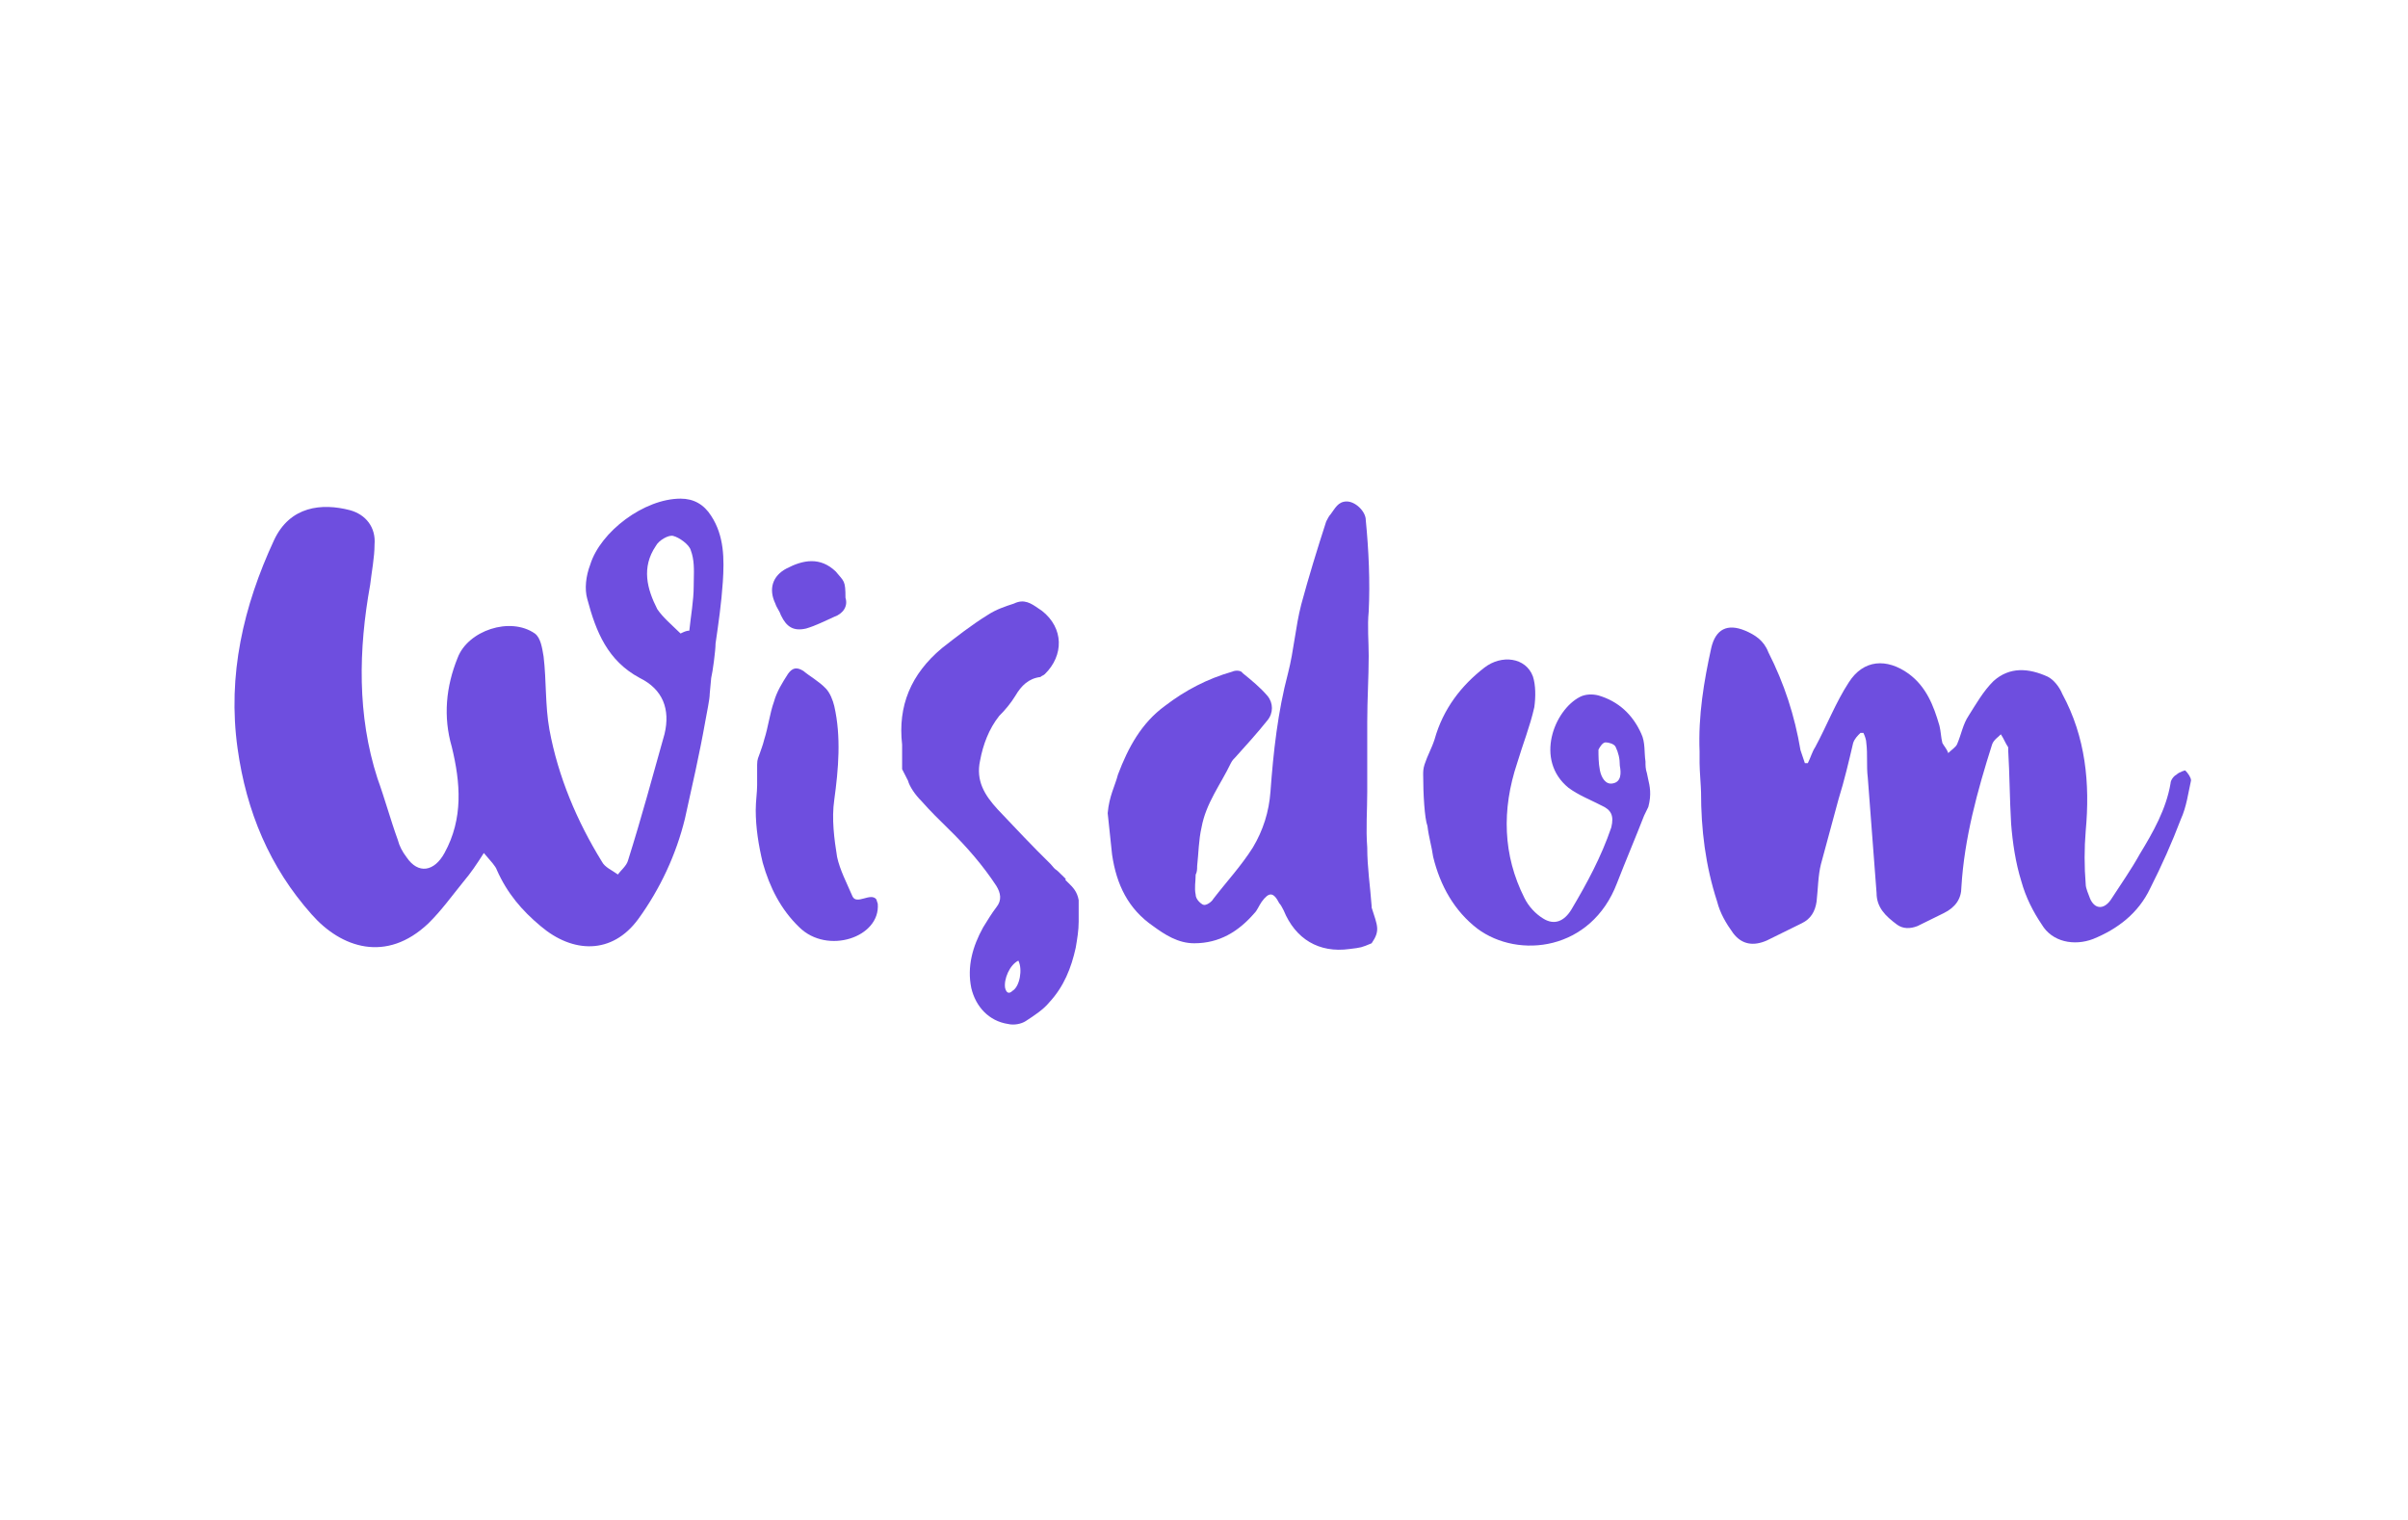
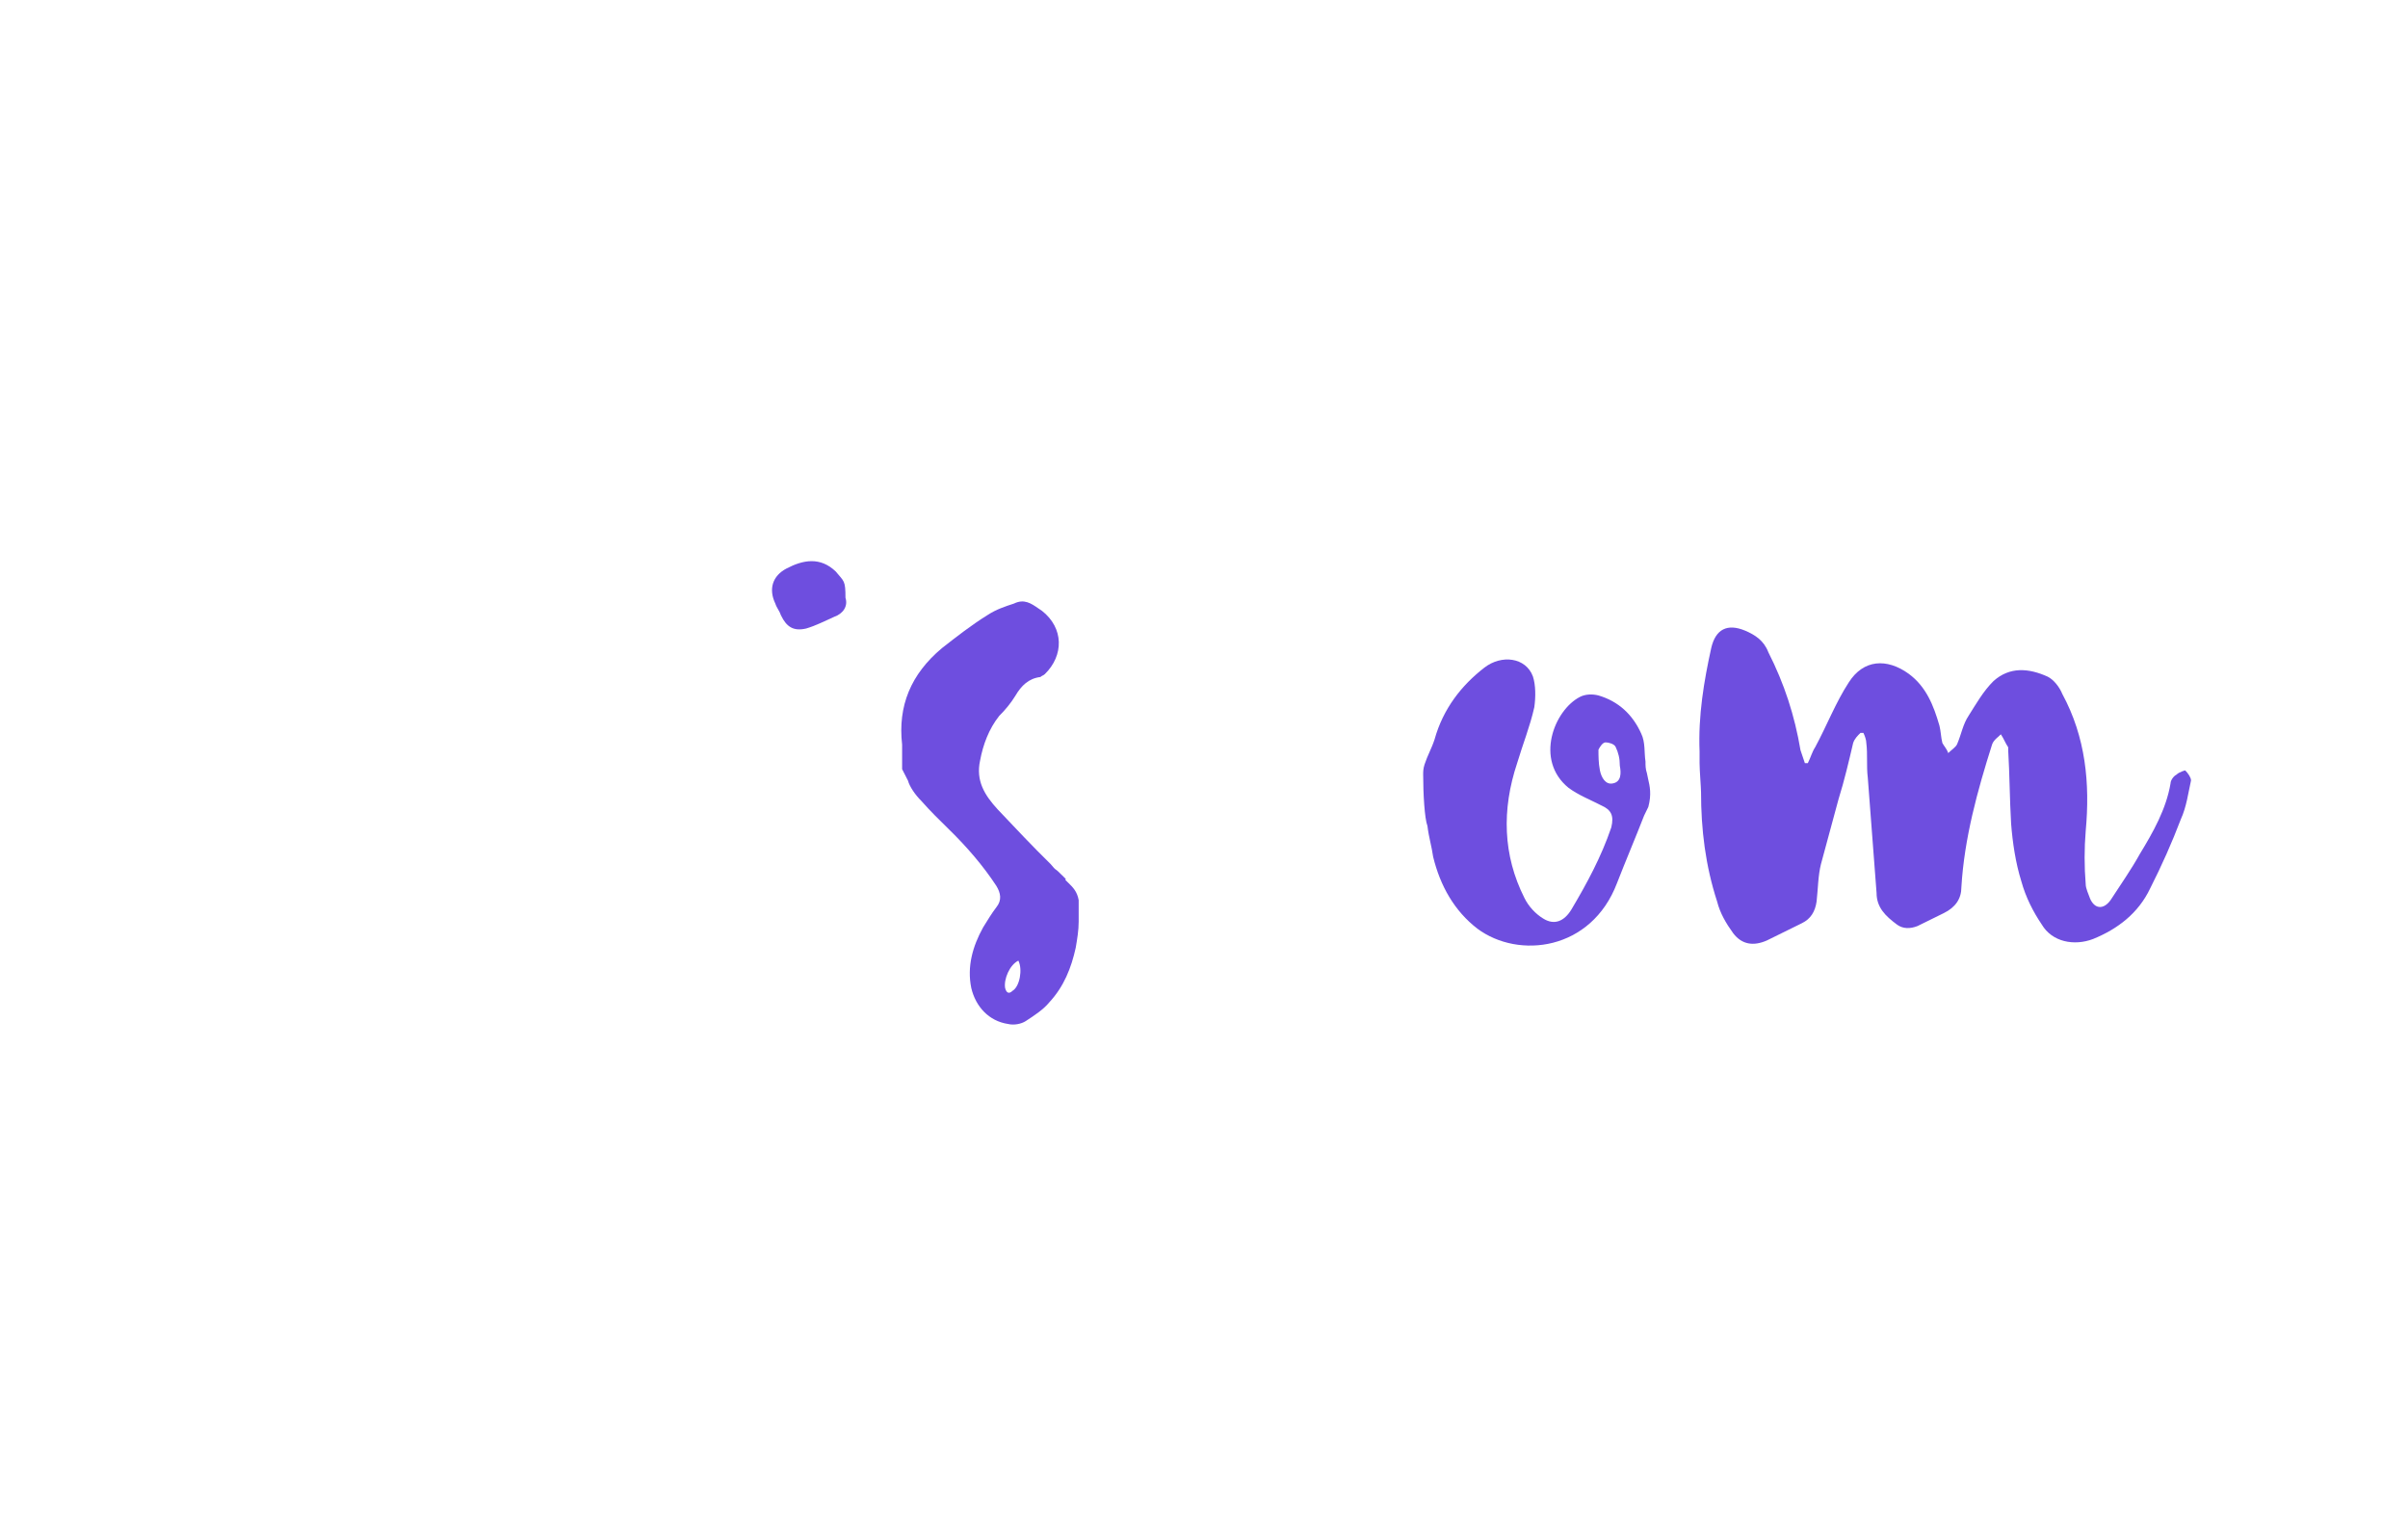
<svg xmlns="http://www.w3.org/2000/svg" width="198" height="125" viewBox="0 0 198 125" fill="none">
  <path fill-rule="evenodd" clip-rule="evenodd" d="M74.177 61.228V63.241L74.661 64.188C74.782 64.662 75.266 65.372 75.75 65.845C76.476 66.674 77.323 67.503 78.049 68.213C79.501 69.633 80.831 71.172 81.92 72.83C82.283 73.422 82.404 74.013 81.92 74.605C81.557 75.079 81.194 75.671 80.831 76.263C79.984 77.802 79.501 79.459 79.864 81.234C80.226 82.773 81.315 83.957 82.888 84.194C83.372 84.312 83.977 84.194 84.34 83.957C85.066 83.484 85.791 83.01 86.275 82.418C87.485 81.116 88.09 79.577 88.453 77.92C88.574 77.21 88.695 76.499 88.695 75.789V74.013C88.574 73.303 88.211 72.948 87.848 72.593L87.606 72.356C87.606 72.302 87.632 72.297 87.636 72.285C87.641 72.272 87.616 72.247 87.485 72.119L87.243 71.883L87.001 71.646C86.759 71.409 86.88 71.646 86.397 71.054C84.945 69.633 83.493 68.094 82.041 66.556C80.952 65.372 80.226 64.188 80.589 62.531C80.831 61.228 81.315 59.926 82.162 58.861C82.646 58.388 83.13 57.796 83.493 57.204C83.977 56.375 84.582 55.783 85.55 55.665C85.671 55.546 85.791 55.546 85.912 55.428C87.485 53.889 87.485 51.64 85.671 50.219C85.574 50.156 85.48 50.091 85.386 50.027C84.777 49.607 84.211 49.217 83.372 49.627C82.646 49.864 81.92 50.101 81.194 50.575C79.864 51.403 78.654 52.35 77.444 53.297C74.903 55.428 73.814 58.032 74.177 61.228ZM82.646 81.234C82.525 80.524 83.009 79.34 83.735 78.985C84.098 79.696 83.856 81.116 83.251 81.471C83.009 81.708 82.767 81.708 82.646 81.234Z" fill="#6E4EDF" />
-   <path fill-rule="evenodd" clip-rule="evenodd" d="M91.081 66.86C91.201 65.45 91.683 64.627 91.925 63.686C92.769 61.453 93.854 59.454 95.783 58.043C97.471 56.75 99.28 55.81 101.33 55.222C101.571 55.104 102.053 55.104 102.174 55.339C102.897 55.927 103.621 56.515 104.223 57.22C104.706 57.808 104.706 58.631 104.223 59.219C103.379 60.277 102.415 61.335 101.571 62.275C101.45 62.393 101.33 62.511 101.209 62.746C100.365 64.509 99.159 66.037 98.797 68.036C98.556 69.094 98.556 70.152 98.436 71.21C98.436 71.445 98.436 71.68 98.315 71.915C98.315 72.503 98.195 72.973 98.315 73.561C98.315 73.914 98.677 74.266 98.918 74.384C99.159 74.501 99.641 74.149 99.762 73.914C100.847 72.503 102.053 71.21 103.018 69.682C103.862 68.271 104.344 66.743 104.465 65.097C104.706 61.805 105.068 58.514 105.912 55.339C106.394 53.459 106.514 51.578 106.997 49.697C107.6 47.463 108.323 45.112 109.047 42.878C109.167 42.643 109.288 42.408 109.408 42.29C109.77 41.82 110.011 41.232 110.735 41.232C111.458 41.232 112.302 42.055 112.302 42.761C112.543 45.229 112.664 47.816 112.543 50.284C112.423 51.46 112.543 52.753 112.543 53.929C112.543 55.692 112.423 57.456 112.423 59.337C112.423 61.217 112.423 63.216 112.423 65.097C112.423 66.625 112.302 68.153 112.423 69.682C112.423 71.327 112.664 72.856 112.784 74.501V74.619C113.267 76.147 113.508 76.5 112.784 77.558C111.94 77.911 111.94 77.911 110.976 78.028C108.444 78.381 106.514 77.205 105.55 74.854C105.429 74.619 105.309 74.384 105.188 74.266C104.706 73.326 104.344 73.326 103.741 74.149C103.5 74.501 103.379 74.854 103.138 75.089C101.812 76.618 100.244 77.558 98.195 77.558C96.868 77.558 95.783 76.853 94.819 76.147C92.769 74.737 91.804 72.738 91.442 70.269" fill="#6E4EDF" />
  <path fill-rule="evenodd" clip-rule="evenodd" d="M135.185 67.068L135.536 66.345C135.811 65.307 135.656 64.638 135.519 64.05C135.481 63.886 135.445 63.729 135.419 63.571C135.302 63.21 135.302 62.968 135.302 62.607C135.185 61.883 135.302 61.039 134.95 60.316C134.247 58.748 133.075 57.663 131.435 57.181C130.966 57.06 130.38 57.06 129.911 57.301C127.802 58.386 126.161 62.486 128.974 64.777C129.794 65.38 130.732 65.742 131.669 66.224C132.489 66.586 132.724 67.068 132.489 68.033C131.669 70.444 130.497 72.615 129.208 74.785C128.622 75.75 127.802 76.111 126.865 75.508C126.279 75.147 125.693 74.544 125.341 73.82C123.583 70.324 123.466 66.586 124.755 62.727C125.224 61.16 125.81 59.713 126.161 58.145C126.279 57.301 126.279 56.337 126.044 55.613C125.458 54.046 123.466 53.805 122.06 54.89C120.185 56.337 118.662 58.266 117.958 60.798C117.724 61.522 117.373 62.124 117.138 62.848C117.021 63.21 117.021 63.451 117.021 63.692C117.021 65.259 117.138 67.309 117.373 67.912C117.49 68.877 117.724 69.6 117.841 70.444C118.427 72.856 119.599 74.906 121.474 76.353C124.872 78.885 130.849 78.161 132.958 72.615C133.661 70.806 134.481 68.877 135.185 67.068ZM132.841 61.401C133.075 61.883 133.192 62.366 133.192 62.968C133.31 63.571 133.31 64.295 132.607 64.415C132.021 64.536 131.669 63.933 131.552 63.33C131.435 62.727 131.435 62.124 131.435 61.642C131.552 61.401 131.786 61.039 132.021 61.039C132.255 61.039 132.724 61.16 132.841 61.401Z" fill="#6E4EDF" />
  <path fill-rule="evenodd" clip-rule="evenodd" d="M148.649 62.749C148.889 62.275 149.01 61.801 149.25 61.445C150.212 59.667 150.934 57.771 152.016 56.111C153.219 54.215 155.143 54.097 156.947 55.4C158.391 56.467 158.992 58.008 159.473 59.667C159.593 60.141 159.593 60.615 159.714 61.09C159.834 61.327 160.074 61.564 160.195 61.919C160.435 61.682 160.796 61.445 160.916 61.208C161.277 60.378 161.397 59.549 161.878 58.838C162.48 57.889 163.081 56.823 163.923 55.993C165.246 54.808 166.809 54.926 168.373 55.637C168.854 55.874 169.335 56.467 169.576 57.06C171.5 60.615 171.861 64.408 171.5 68.32C171.38 69.742 171.38 71.283 171.5 72.705C171.5 73.061 171.741 73.535 171.861 73.89C172.222 74.72 172.943 74.838 173.544 74.009C174.386 72.705 175.228 71.52 175.95 70.216C177.032 68.438 178.115 66.542 178.476 64.408C178.476 64.171 178.716 63.816 178.957 63.697C179.197 63.46 179.678 63.342 179.678 63.342C179.919 63.579 180.159 63.934 180.159 64.171C179.919 65.238 179.799 66.305 179.317 67.371C178.596 69.268 177.754 71.164 176.792 73.061C175.83 75.076 174.146 76.379 172.101 77.209C170.538 77.802 168.734 77.446 167.892 76.024C167.17 74.957 166.569 73.772 166.208 72.468C165.727 70.927 165.487 69.268 165.366 67.727C165.246 65.712 165.246 63.697 165.126 61.682C165.126 61.564 165.126 61.445 165.126 61.445C164.885 61.09 164.765 60.734 164.524 60.378C164.284 60.615 163.923 60.852 163.803 61.208C162.6 65.001 161.518 68.912 161.277 72.942C161.277 73.89 160.796 74.602 159.834 75.076C159.112 75.431 158.391 75.787 157.669 76.142C157.068 76.379 156.466 76.379 155.985 76.024C155.023 75.313 154.302 74.602 154.302 73.416C154.061 70.216 153.82 67.134 153.58 63.934C153.46 62.986 153.58 62.038 153.46 61.09C153.46 60.852 153.339 60.497 153.219 60.26C153.099 60.26 153.099 60.26 152.979 60.26C152.738 60.497 152.497 60.734 152.377 61.09C152.016 62.63 151.656 64.171 151.175 65.712C150.693 67.49 150.212 69.268 149.731 71.046C149.491 71.994 149.491 73.061 149.371 74.127C149.25 74.957 148.889 75.55 148.168 75.905C147.206 76.379 146.244 76.853 145.281 77.328C144.199 77.802 143.237 77.683 142.515 76.735C141.914 75.905 141.433 75.076 141.192 74.127C140.23 71.164 139.869 68.201 139.869 65.12C139.869 64.764 139.749 63.342 139.749 62.749C139.749 62.393 139.749 62.156 139.749 61.801C139.629 58.838 140.11 55.993 140.711 53.267C141.072 51.726 142.034 51.252 143.477 51.845C144.319 52.2 145.041 52.674 145.402 53.623C146.725 56.23 147.566 58.838 148.048 61.682C148.168 62.038 148.288 62.393 148.408 62.749C148.408 62.749 148.529 62.749 148.649 62.749Z" fill="#6E4EDF" />
-   <path fill-rule="evenodd" clip-rule="evenodd" d="M72.175 74.309C72.405 77.078 68.023 78.522 65.716 76.235C64.217 74.79 63.294 72.984 62.717 70.938C62.371 69.493 62.141 68.049 62.141 66.604C62.141 65.882 62.256 65.159 62.256 64.558C62.256 64.317 62.256 64.197 62.256 63.956C62.256 63.474 62.256 63.474 62.256 62.872C62.256 62.391 62.371 62.27 62.487 61.909C62.602 61.548 62.717 61.307 62.833 60.826C63.179 59.742 63.294 58.659 63.64 57.696C63.871 56.853 64.332 56.131 64.793 55.408C65.139 54.927 65.485 54.807 66.062 55.168C66.639 55.649 67.331 56.01 67.907 56.612C68.253 56.974 68.484 57.575 68.599 58.057C69.176 60.585 68.945 63.233 68.599 65.761C68.369 67.326 68.599 69.012 68.83 70.456C69.061 71.54 69.637 72.623 70.099 73.707C70.445 74.429 71.598 73.346 72.059 73.948" fill="#6E4EDF" />
  <path fill-rule="evenodd" clip-rule="evenodd" d="M69.52 49.148C69.751 49.871 69.29 50.473 68.597 50.714C67.79 51.075 67.098 51.436 66.291 51.676C65.253 51.917 64.676 51.556 64.215 50.593C64.099 50.232 63.869 49.991 63.753 49.63C63.177 48.426 63.523 47.343 64.676 46.741C66.06 46.019 67.444 45.778 68.713 46.982C69.405 47.824 69.52 47.704 69.52 49.148Z" fill="#6E4EDF" />
-   <path fill-rule="evenodd" clip-rule="evenodd" d="M57.998 59.283C58.118 58.575 58.358 57.514 58.358 57.042L58.478 55.745C58.597 55.273 58.837 53.503 58.837 52.913C59.077 51.262 59.316 49.611 59.436 47.841C59.556 45.954 59.556 44.067 58.478 42.416C57.879 41.472 57.04 41 55.961 41C52.965 41 49.371 43.713 48.532 46.426C48.172 47.37 48.053 48.431 48.292 49.257C49.011 51.97 49.97 54.329 52.606 55.745C54.523 56.688 55.122 58.34 54.643 60.345C53.684 63.766 52.726 67.304 51.647 70.725C51.528 71.197 51.048 71.551 50.809 71.904C50.329 71.551 49.73 71.315 49.49 70.843C47.453 67.54 45.896 63.883 45.177 59.991C44.817 57.986 44.937 55.98 44.697 53.975C44.578 53.267 44.458 52.442 43.978 52.088C41.941 50.672 38.466 51.852 37.627 54.093C36.669 56.452 36.429 58.929 37.148 61.406C37.867 64.355 38.107 67.304 36.549 70.135C35.71 71.668 34.392 71.904 33.434 70.489C33.074 70.017 32.834 69.545 32.715 69.073C32.115 67.422 31.636 65.653 31.037 64.001C29.359 58.811 29.479 53.385 30.438 48.077C30.558 47.016 30.797 45.836 30.797 44.775C30.917 43.359 30.078 42.297 28.76 41.944C26.483 41.354 23.847 41.59 22.529 44.421C20.013 49.847 18.695 55.509 19.533 61.524C20.252 66.714 22.17 71.315 25.645 75.207C28.041 77.92 31.756 79.218 35.231 75.915C36.309 74.853 37.148 73.674 38.107 72.494C38.706 71.787 39.185 71.079 39.784 70.135C40.383 70.843 40.743 71.197 40.863 71.551C41.702 73.438 42.9 74.853 44.458 76.151C47.094 78.392 50.329 78.51 52.486 75.561C54.284 73.084 55.602 70.253 56.321 67.304C56.92 64.591 57.519 61.996 57.998 59.283ZM56.68 51.852C56.441 51.852 56.201 51.97 55.961 52.088C55.242 51.38 54.523 50.79 54.044 50.083C53.205 48.431 52.726 46.662 53.924 44.892C54.164 44.421 55.003 43.949 55.362 44.067C55.841 44.185 56.68 44.775 56.8 45.246C57.089 46.004 57.068 46.838 57.049 47.625C57.044 47.819 57.04 48.009 57.04 48.195C57.04 49.375 56.8 50.672 56.68 51.852Z" fill="#6E4EDF" />
</svg>